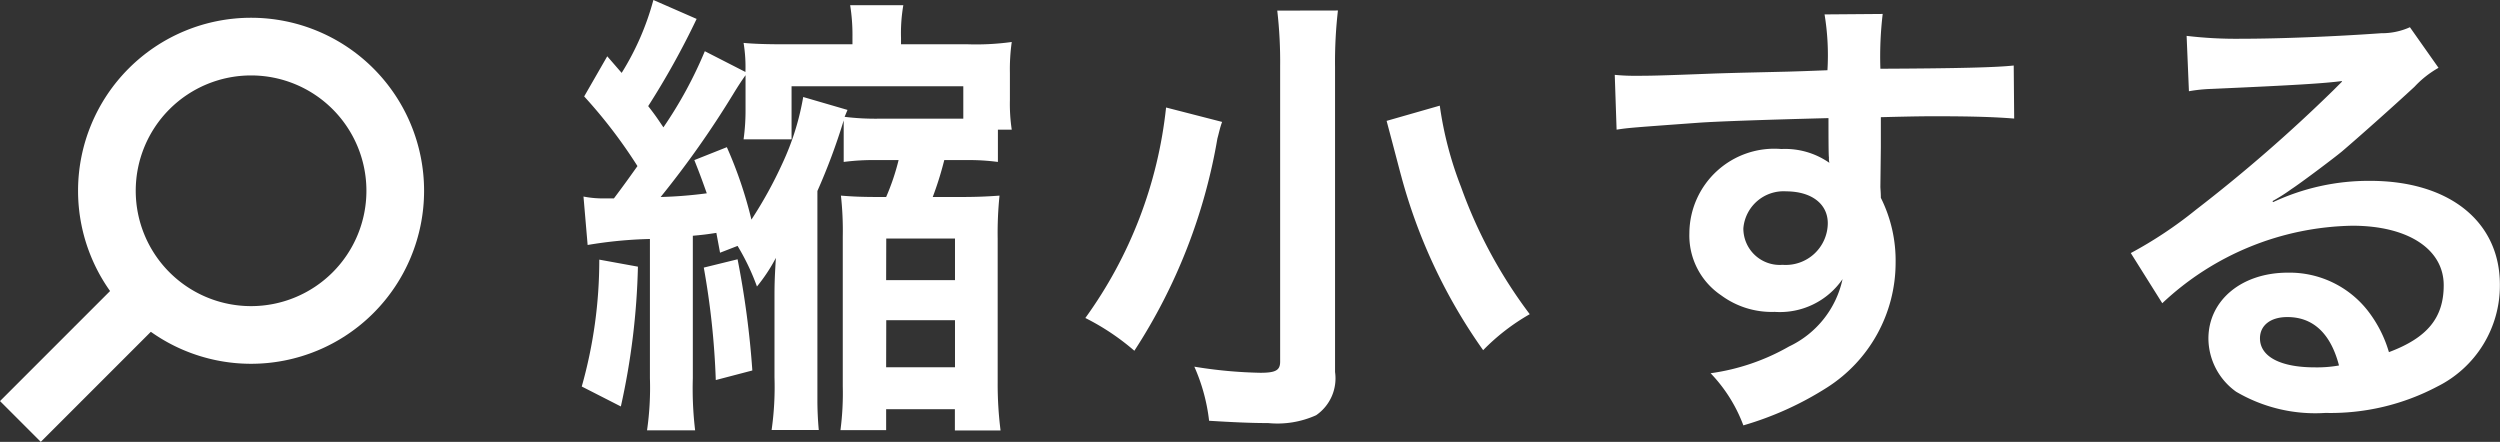
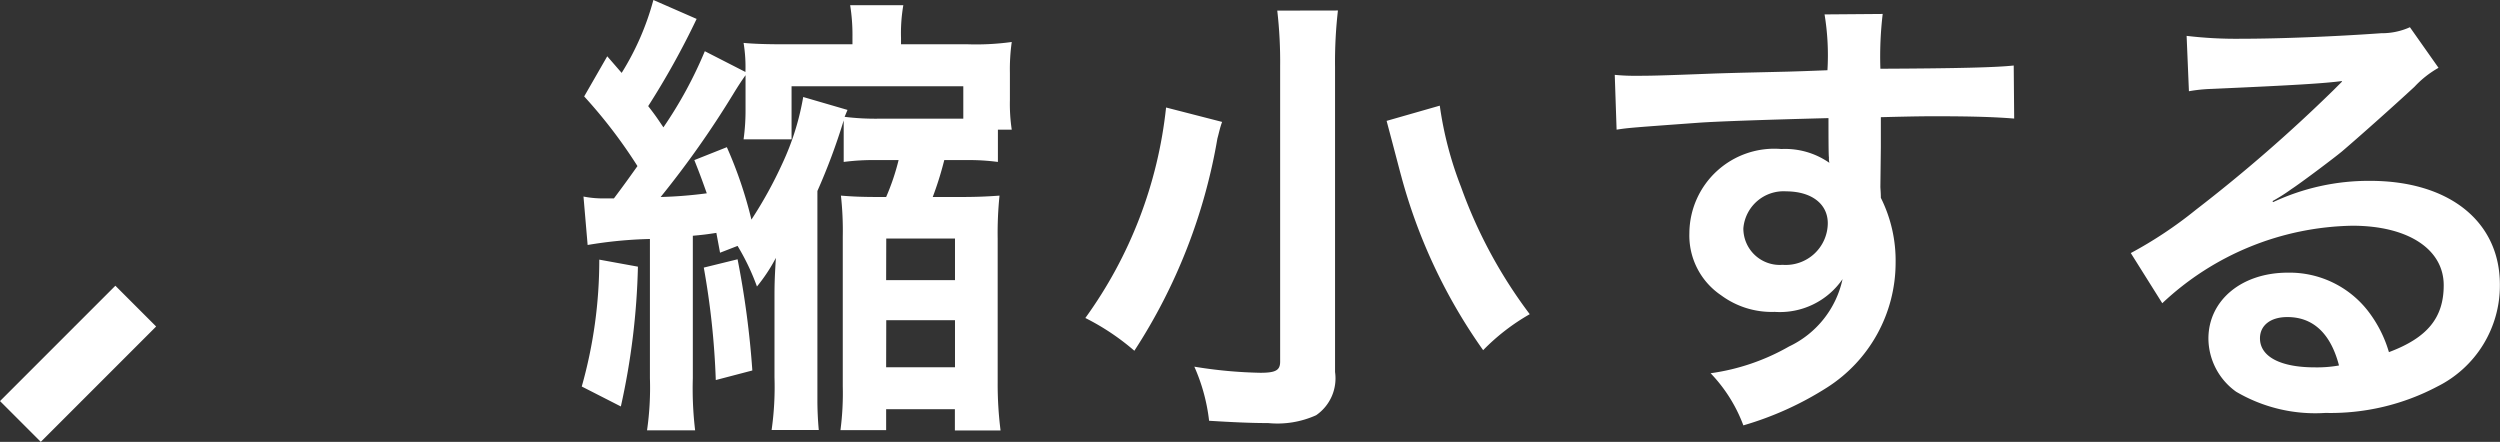
<svg xmlns="http://www.w3.org/2000/svg" height="15.323" viewBox="0 0 86.699 15.323" width="86.699">
  <rect x="0" y="0" width="86.699" height="15.323" fill="#333333" stroke="none" />
  <g fill="#fff">
    <path d="m5.872-5.088a7.981 7.981 0 0 1 .672 1.408 5.9 5.9 0 0 0 .656-.992c-.048.8-.048.96-.048 1.472v2.672a10.526 10.526 0 0 1 -.1 1.824h1.636c-.032-.336-.048-.72-.048-1.024v-7.264a21.357 21.357 0 0 0 .912-2.448v1.44a7.976 7.976 0 0 1 1.168-.064h.736a7.986 7.986 0 0 1 -.432 1.28h-.192c-.688 0-.976-.016-1.376-.048a11.043 11.043 0 0 1 .064 1.424v5.184a9.843 9.843 0 0 1 -.08 1.524h1.584v-.724h2.384v.736h1.584a12.791 12.791 0 0 1 -.1-1.664v-4.992a12.692 12.692 0 0 1 .064-1.488c-.448.032-.784.048-1.408.048h-.908a11.632 11.632 0 0 0 .4-1.28h.736a7.693 7.693 0 0 1 1.124.064v-1.12h.48a5.993 5.993 0 0 1 -.064-1.024v-.944a6.749 6.749 0 0 1 .064-1.072 8.994 8.994 0 0 1 -1.52.08h-2.32v-.22a5.712 5.712 0 0 1 .08-1.136h-1.844a6.518 6.518 0 0 1 .08 1.1v.256h-2.368c-.64 0-1.072-.016-1.408-.048a5.13 5.13 0 0 1 .064 1.008l-1.408-.72a14.548 14.548 0 0 1 -1.436 2.64c-.176-.256-.24-.368-.528-.736a27.79 27.79 0 0 0 1.68-3.024l-1.5-.656a9.328 9.328 0 0 1 -1.1 2.528l-.5-.576-.8 1.392a17.271 17.271 0 0 1 1.848 2.416c-.32.448-.432.608-.816 1.12h-.3a3.467 3.467 0 0 1 -.756-.064l.144 1.68a14.842 14.842 0 0 1 2.16-.208v4.828a10.318 10.318 0 0 1 -.1 1.808h1.668a12.2 12.2 0 0 1 -.08-1.808v-4.94c.352-.032.48-.048.816-.1l.128.688zm-1.5-2.976c.224.56.3.784.432 1.152a15.007 15.007 0 0 1 -1.6.128 32.828 32.828 0 0 0 2.496-3.536c.224-.368.336-.528.448-.688v1.168a7.344 7.344 0 0 1 -.068 1.056h1.664v-1.84h5.956v1.124h-2.932a8.652 8.652 0 0 1 -1.184-.064l.1-.24-1.536-.448a9.036 9.036 0 0 1 -.72 2.3 14.649 14.649 0 0 1 -1.076 1.952 14.526 14.526 0 0 0 -.852-2.512zm6.656 2.72h2.384v1.444h-2.388zm0 2.832h2.384v1.632h-2.388zm-9.952-2.1a16.112 16.112 0 0 1 -.608 4.4l1.356.692a24.781 24.781 0 0 0 .592-4.848zm3.624.276a27.188 27.188 0 0 1 .416 3.9l1.268-.332a31.18 31.18 0 0 0 -.512-3.856zm19.888-8.912a15.481 15.481 0 0 1 .1 1.936v10.24c0 .3-.16.384-.688.384a15.757 15.757 0 0 1 -2.288-.212 6.383 6.383 0 0 1 .512 1.876c.768.048 1.44.08 2.048.08a3.262 3.262 0 0 0 1.664-.272 1.552 1.552 0 0 0 .656-1.5v-10.584a15.588 15.588 0 0 1 .1-1.952zm3.792 3.824c.32 1.2.48 1.824.5 1.888a18.9 18.9 0 0 0 2.848 6.064 7.319 7.319 0 0 1 1.616-1.248 16.613 16.613 0 0 1 -2.384-4.416 12.478 12.478 0 0 1 -.736-2.816zm-7.648-.464a15.179 15.179 0 0 1 -2.8 7.3 8.242 8.242 0 0 1 1.7 1.136 19.461 19.461 0 0 0 2.88-7.36c.048-.176.048-.192.1-.384.016-.048.032-.112.064-.192zm24.788 1.376v-1.04c1.264-.032 1.552-.032 1.936-.032 1.328 0 2.1.032 2.688.08l-.016-1.84c-.592.064-1.84.1-4.624.112a12.579 12.579 0 0 1 .08-1.9l-2.016.016a8.681 8.681 0 0 1 .1 1.936c-.832.032-.832.032-1.36.048-1.312.032-1.472.032-2.512.064-2.064.08-2.32.08-2.72.08a6.967 6.967 0 0 1 -.784-.032l.064 1.9c.432-.064.432-.064 2.848-.24.7-.048 2.208-.1 4.5-.16 0 .432 0 1.328.016 1.36a.659.659 0 0 0 .016.192 2.674 2.674 0 0 0 -1.664-.48 2.945 2.945 0 0 0 -3.192 2.912 2.5 2.5 0 0 0 1.1 2.16 2.949 2.949 0 0 0 1.86.576 2.636 2.636 0 0 0 2.352-1.136 3.368 3.368 0 0 1 -1.856 2.336 7.551 7.551 0 0 1 -2.72.928 5.251 5.251 0 0 1 1.136 1.808 11.185 11.185 0 0 0 2.9-1.312 5.134 5.134 0 0 0 2.38-4.324 4.869 4.869 0 0 0 -.512-2.256c0-.192-.016-.32-.016-.384zm-1.84 2.64a1.458 1.458 0 0 1 -1.568 1.44 1.263 1.263 0 0 1 -1.36-1.268 1.4 1.4 0 0 1 1.488-1.28c.88.004 1.44.436 1.44 1.108zm15.42-.768a6.28 6.28 0 0 0 .656-.416c.32-.208 1.472-1.072 1.76-1.312.544-.464 1.712-1.5 2.512-2.24a3.43 3.43 0 0 1 .832-.656l-.992-1.408a2.358 2.358 0 0 1 -.992.208c-1.552.112-3.5.192-4.864.192a14.47 14.47 0 0 1 -1.888-.1l.08 1.92a5.4 5.4 0 0 1 .768-.08c2.9-.128 3.92-.192 4.528-.272l.016.016-.288.288a53.424 53.424 0 0 1 -4.784 4.16 14.389 14.389 0 0 1 -2.256 1.5l1.092 1.74a9.858 9.858 0 0 1 6.592-2.688c1.936 0 3.168.816 3.168 2.064 0 1.136-.576 1.824-1.9 2.32a4.3 4.3 0 0 0 -.736-1.44 3.444 3.444 0 0 0 -2.772-1.316c-1.6 0-2.752.96-2.752 2.288a2.284 2.284 0 0 0 .96 1.84 5.413 5.413 0 0 0 3.1.736 7.916 7.916 0 0 0 3.872-.912 3.91 3.91 0 0 0 2.176-3.536c0-2.192-1.76-3.6-4.5-3.6a7.81 7.81 0 0 0 -3.36.736zm2.3 5.7a4.331 4.331 0 0 1 -.832.064c-1.184 0-1.9-.368-1.9-1.008 0-.448.368-.736.944-.736.9-.004 1.508.572 1.796 1.676z" transform="translate(19.707 13.616)" />
-     <path d="m6 2a4 4 0 1 0 4 4 4 4 0 0 0 -4-4m0-2a6 6 0 1 1 -6 6 6 6 0 0 1 6-6z" transform="translate(2.707 .616)" />
    <path d="m.707 4.707-1.414-1.414 4-4 1.414 1.414z" transform="translate(.707 10.616)" />
  </g>
</svg>